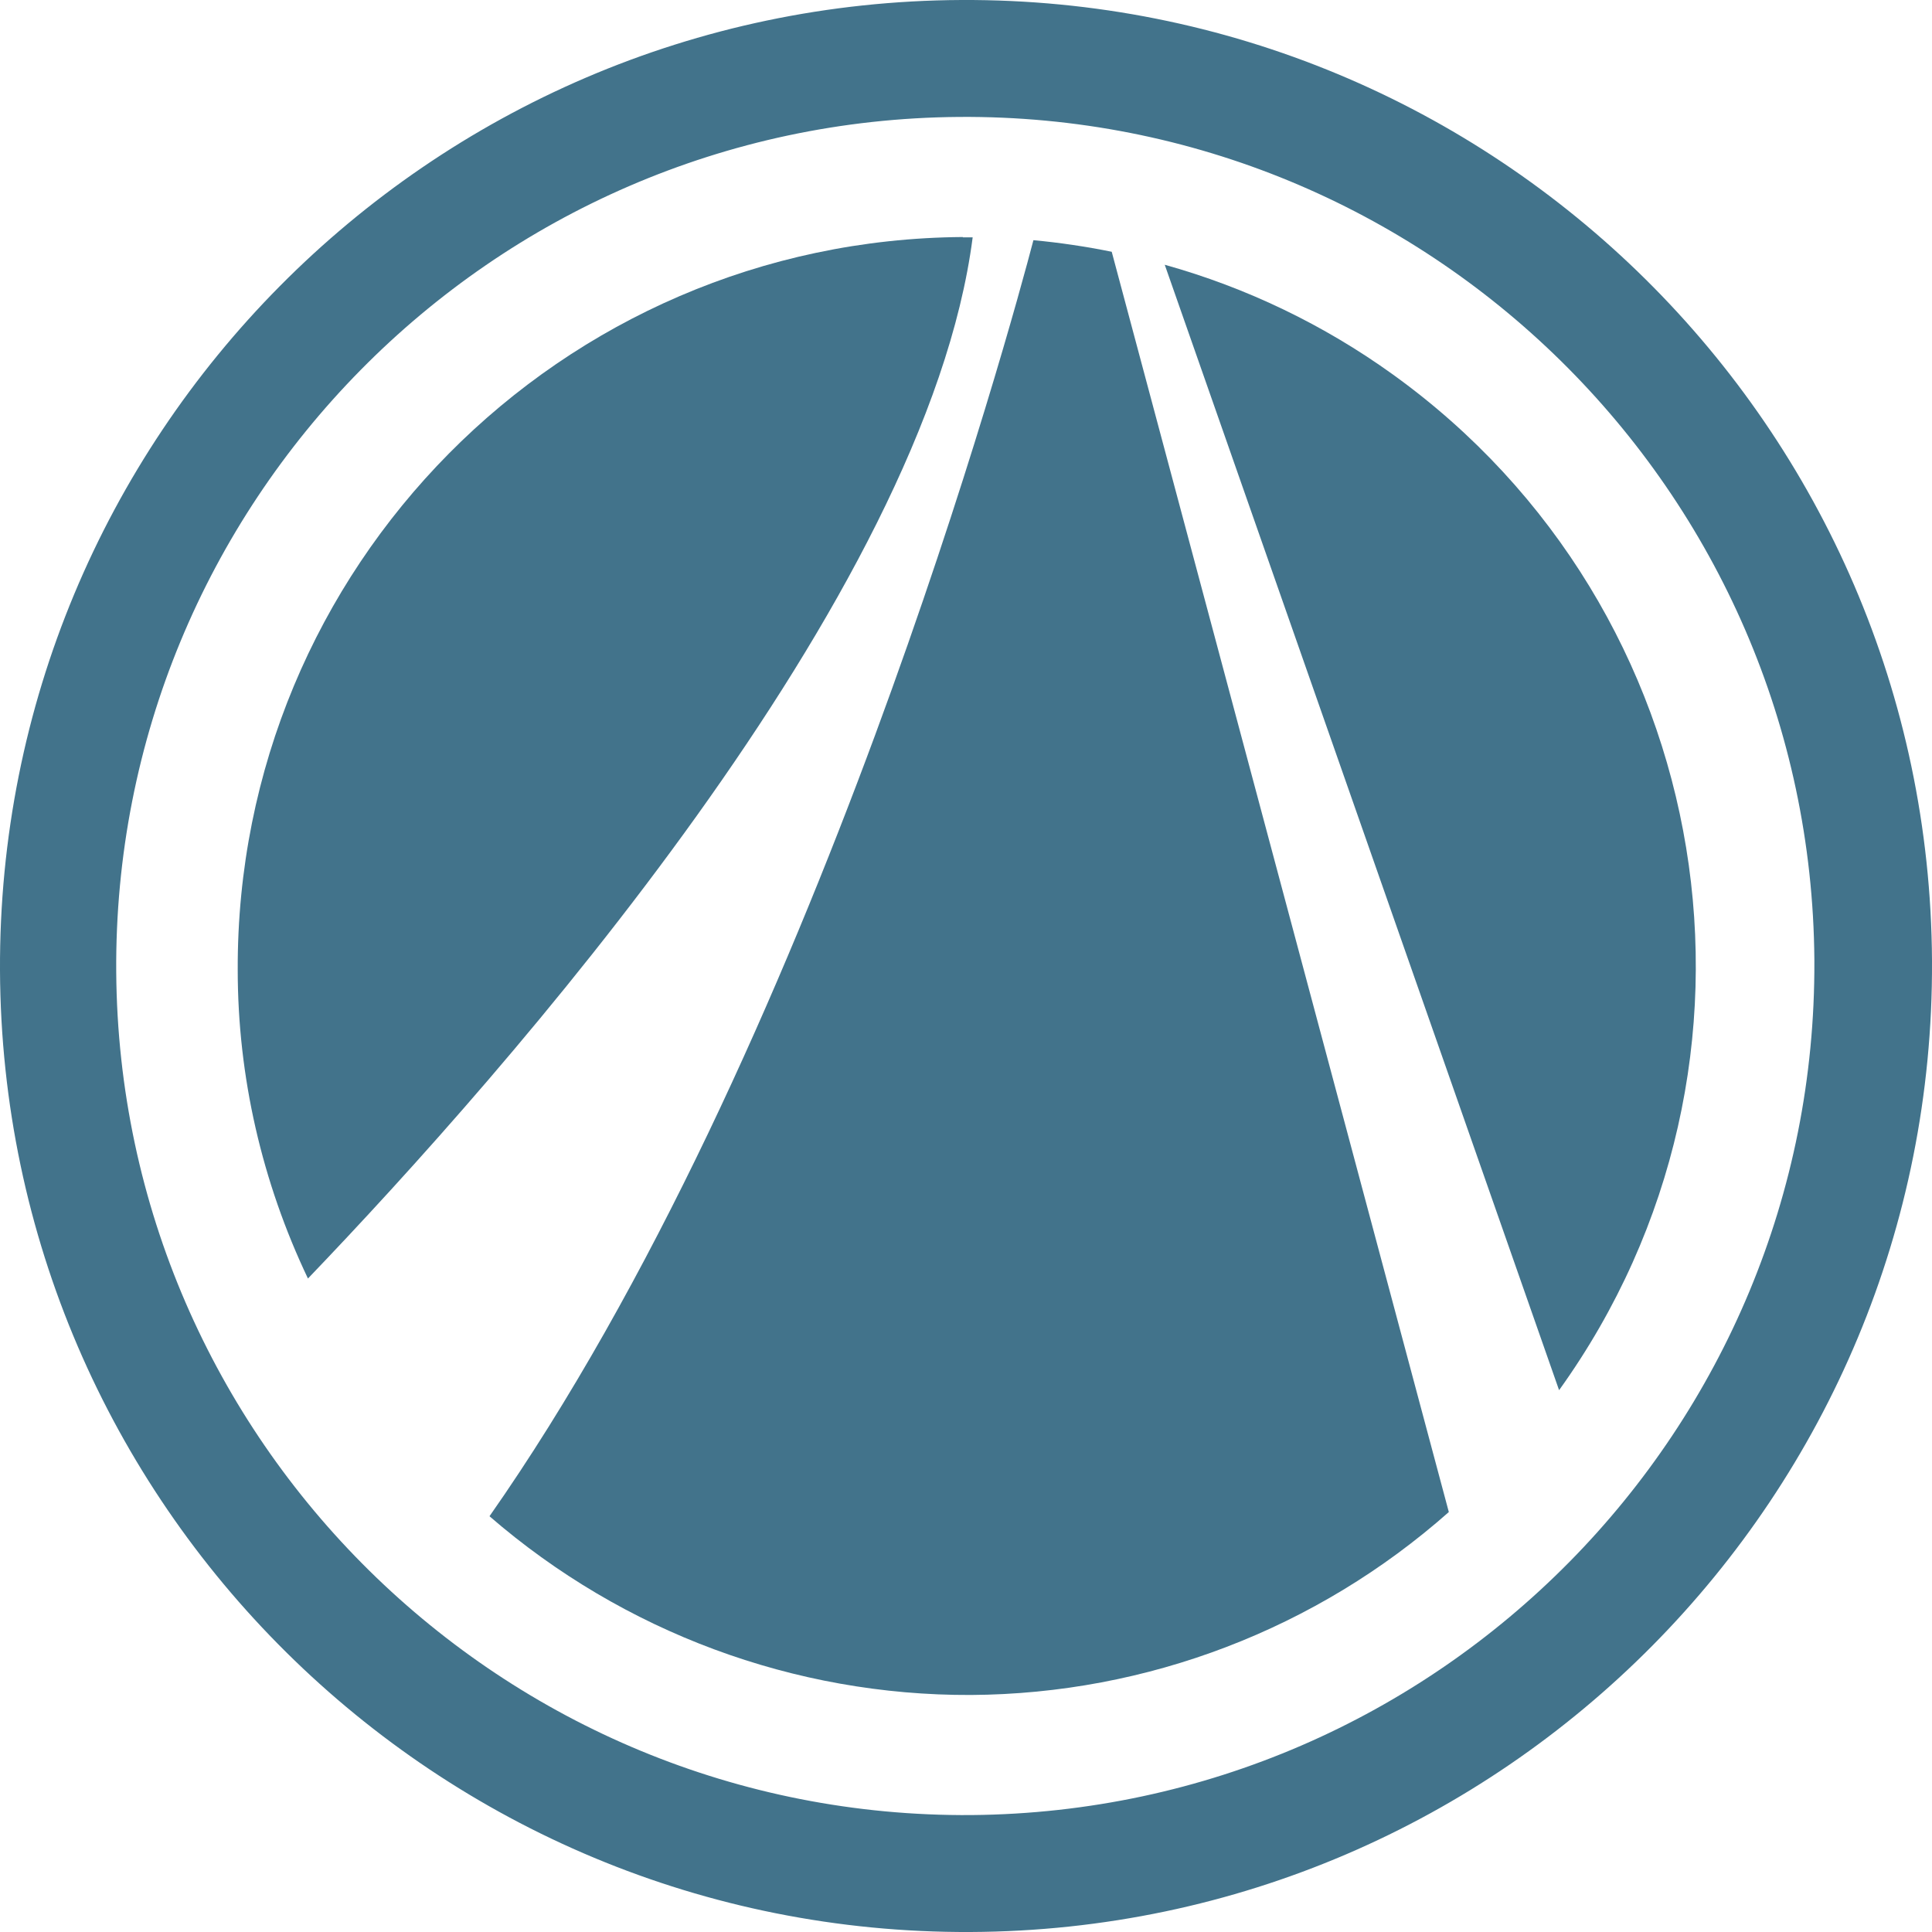
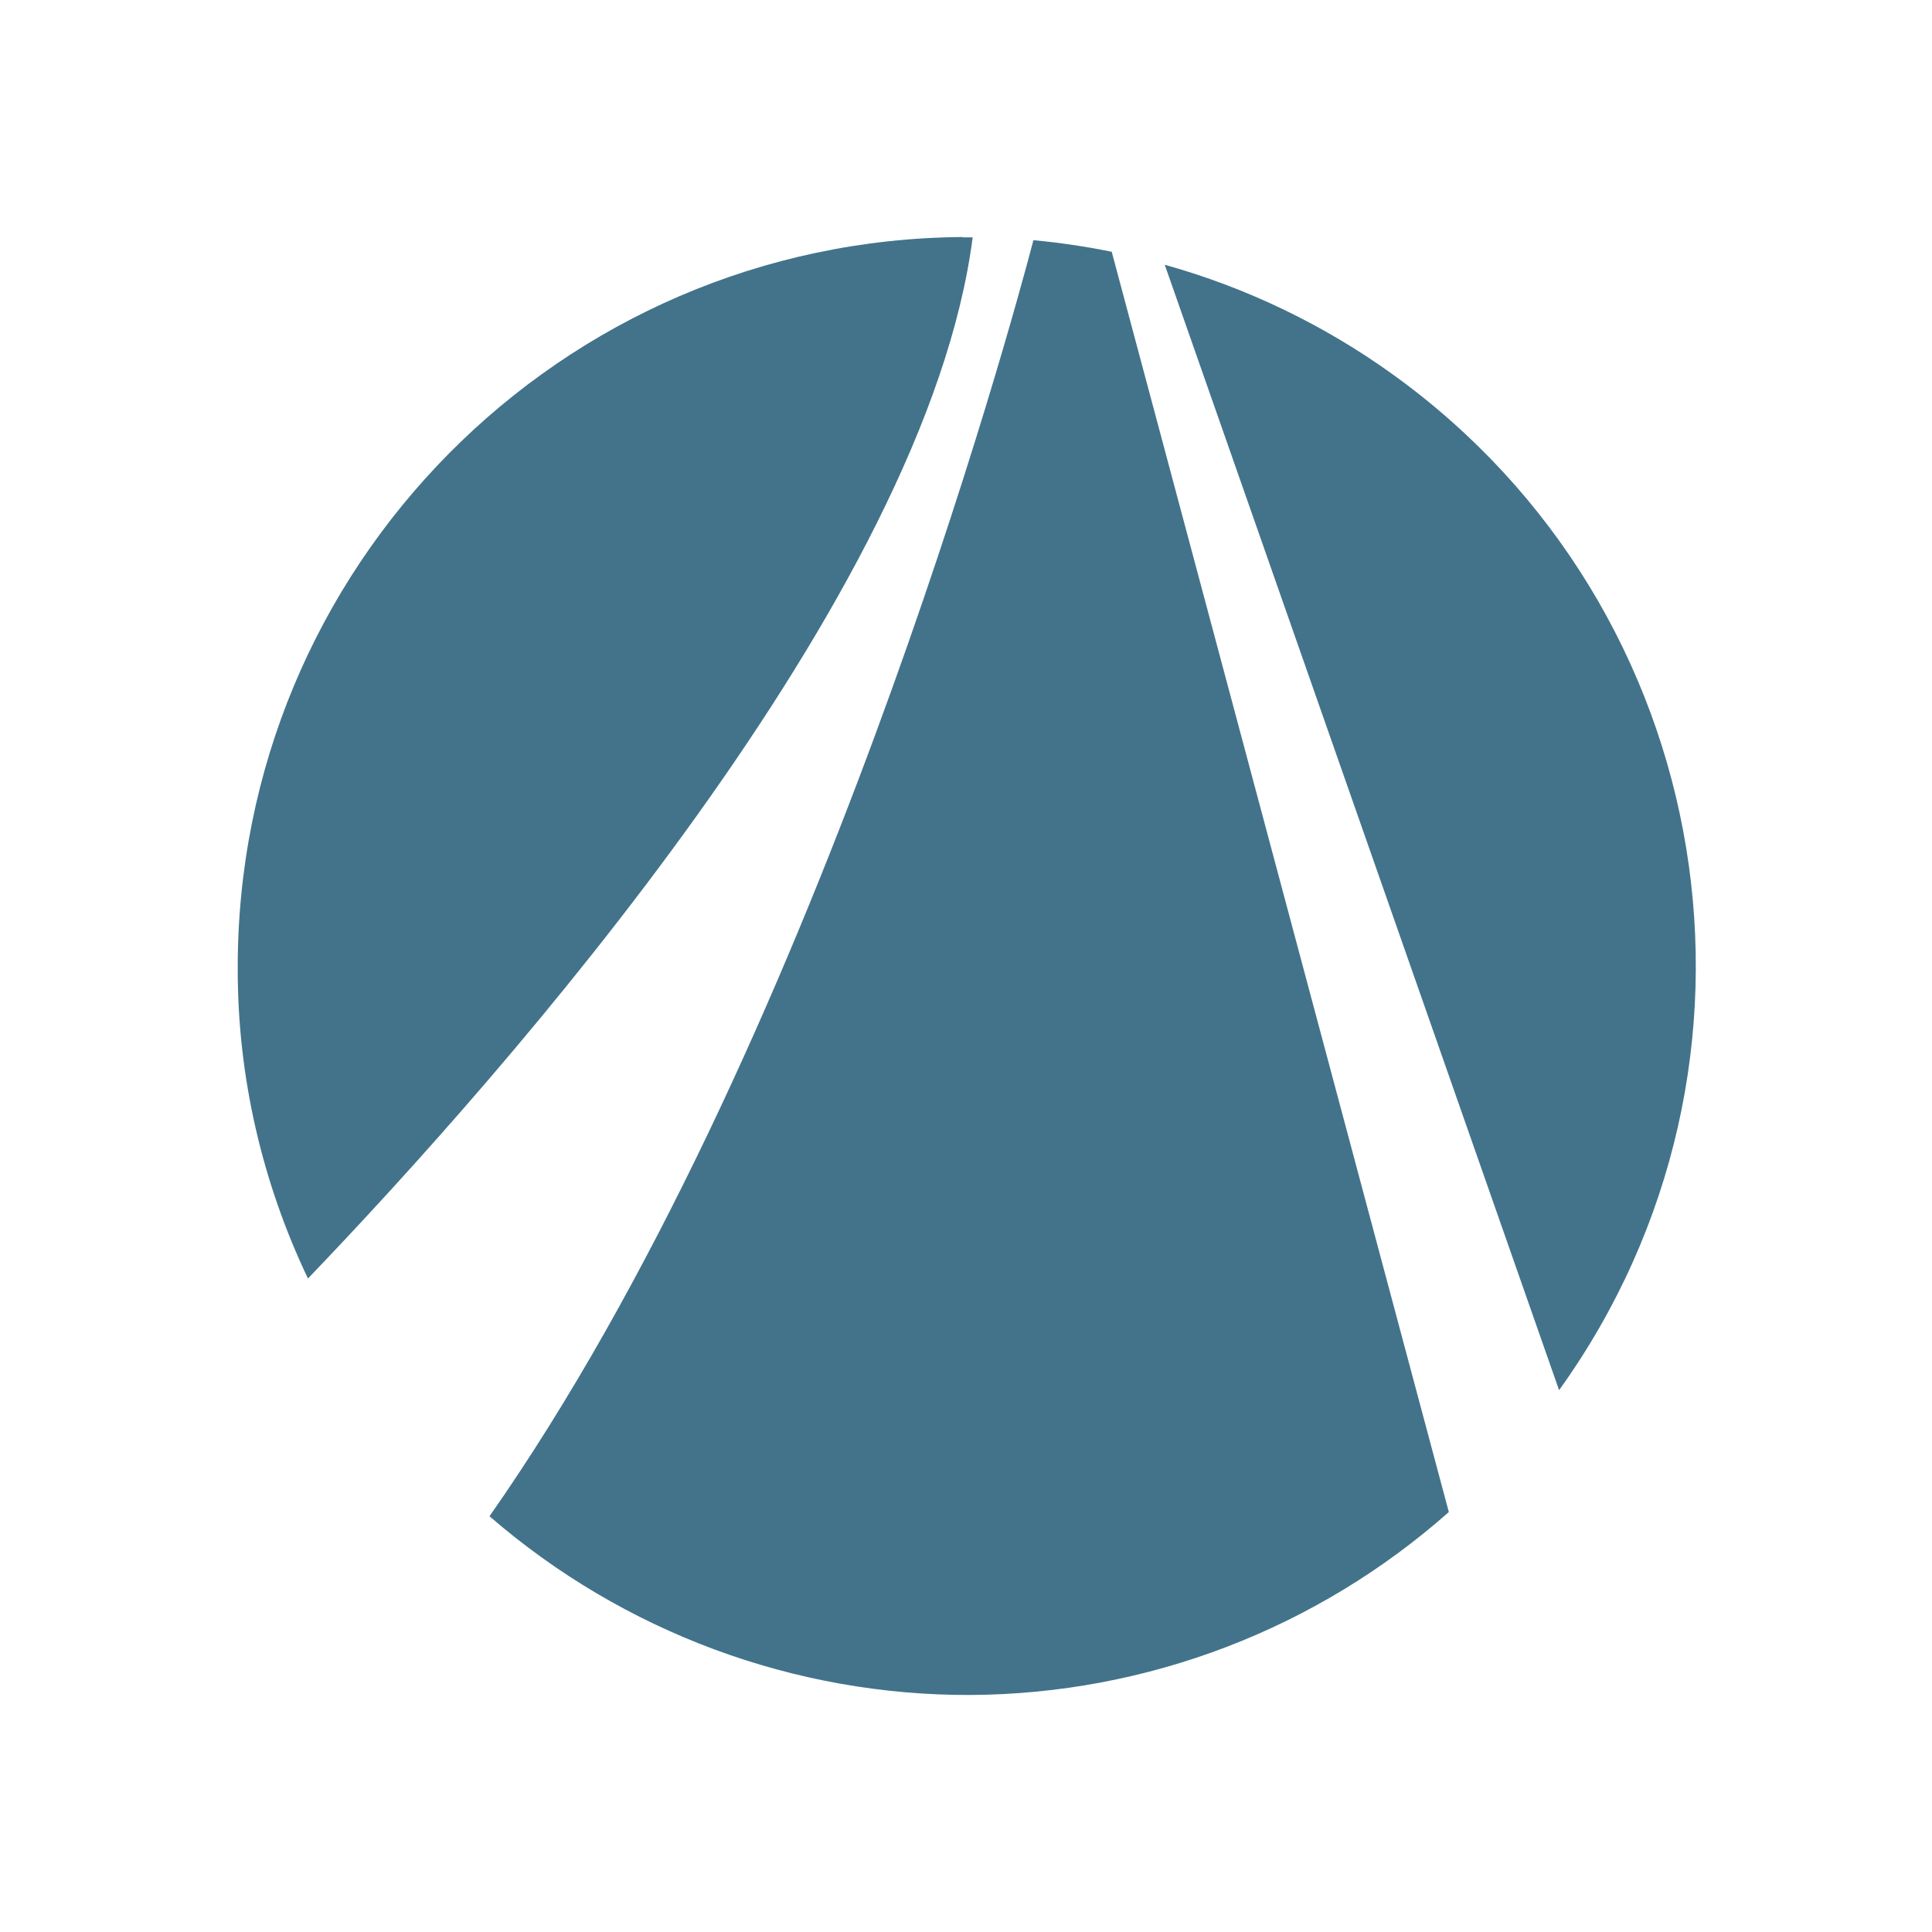
<svg xmlns="http://www.w3.org/2000/svg" id="Layer_2" viewBox="0 0 55.02 55.02">
  <defs>
    <style>
      .cls-1 {
        fill: #42738b;
      }
    </style>
  </defs>
  <g id="Layer_1-2" data-name="Layer_1">
    <g id="Layer_2-2" data-name="Layer_2">
      <g id="Layer_1-2">
-         <path class="cls-1" d="M27.38,0C12.19.07-.07,12.45,0,27.64c.07,15.19,12.45,27.45,27.64,27.38,15.19-.07,27.45-12.45,27.38-27.64,0,0,0-.01,0-.02C54.94,12.17,42.57-.07,27.38,0ZM27.67,51.69c-13.35.1-24.26-10.65-24.36-24C3.21,14.34,13.96,3.43,27.31,3.33c13.35-.1,24.26,10.65,24.36,24,0,.01,0,.03,0,.04.06,13.33-10.67,24.2-24,24.32Z" />
        <path class="cls-1" d="M31.66,7.17c-.74-.15-1.48-.26-2.23-.33-.61,2.34-6.26,23.16-15.49,36.34,3.81,3.3,8.68,5.11,13.71,5.09,5.02-.03,9.85-1.88,13.61-5.21L31.66,7.17Z" />
        <path class="cls-1" d="M27.42,6.75c-11.46.08-20.69,9.41-20.65,20.87,0,3.04.69,6.04,2,8.79,5.6-5.84,17.61-19.41,18.93-29.65h-.28Z" />
        <path class="cls-1" d="M33.17,7.54l11.23,32.05c6.68-9.3,4.55-22.25-4.74-28.93-1.96-1.41-4.16-2.47-6.49-3.12Z" />
      </g>
    </g>
  </g>
</svg>